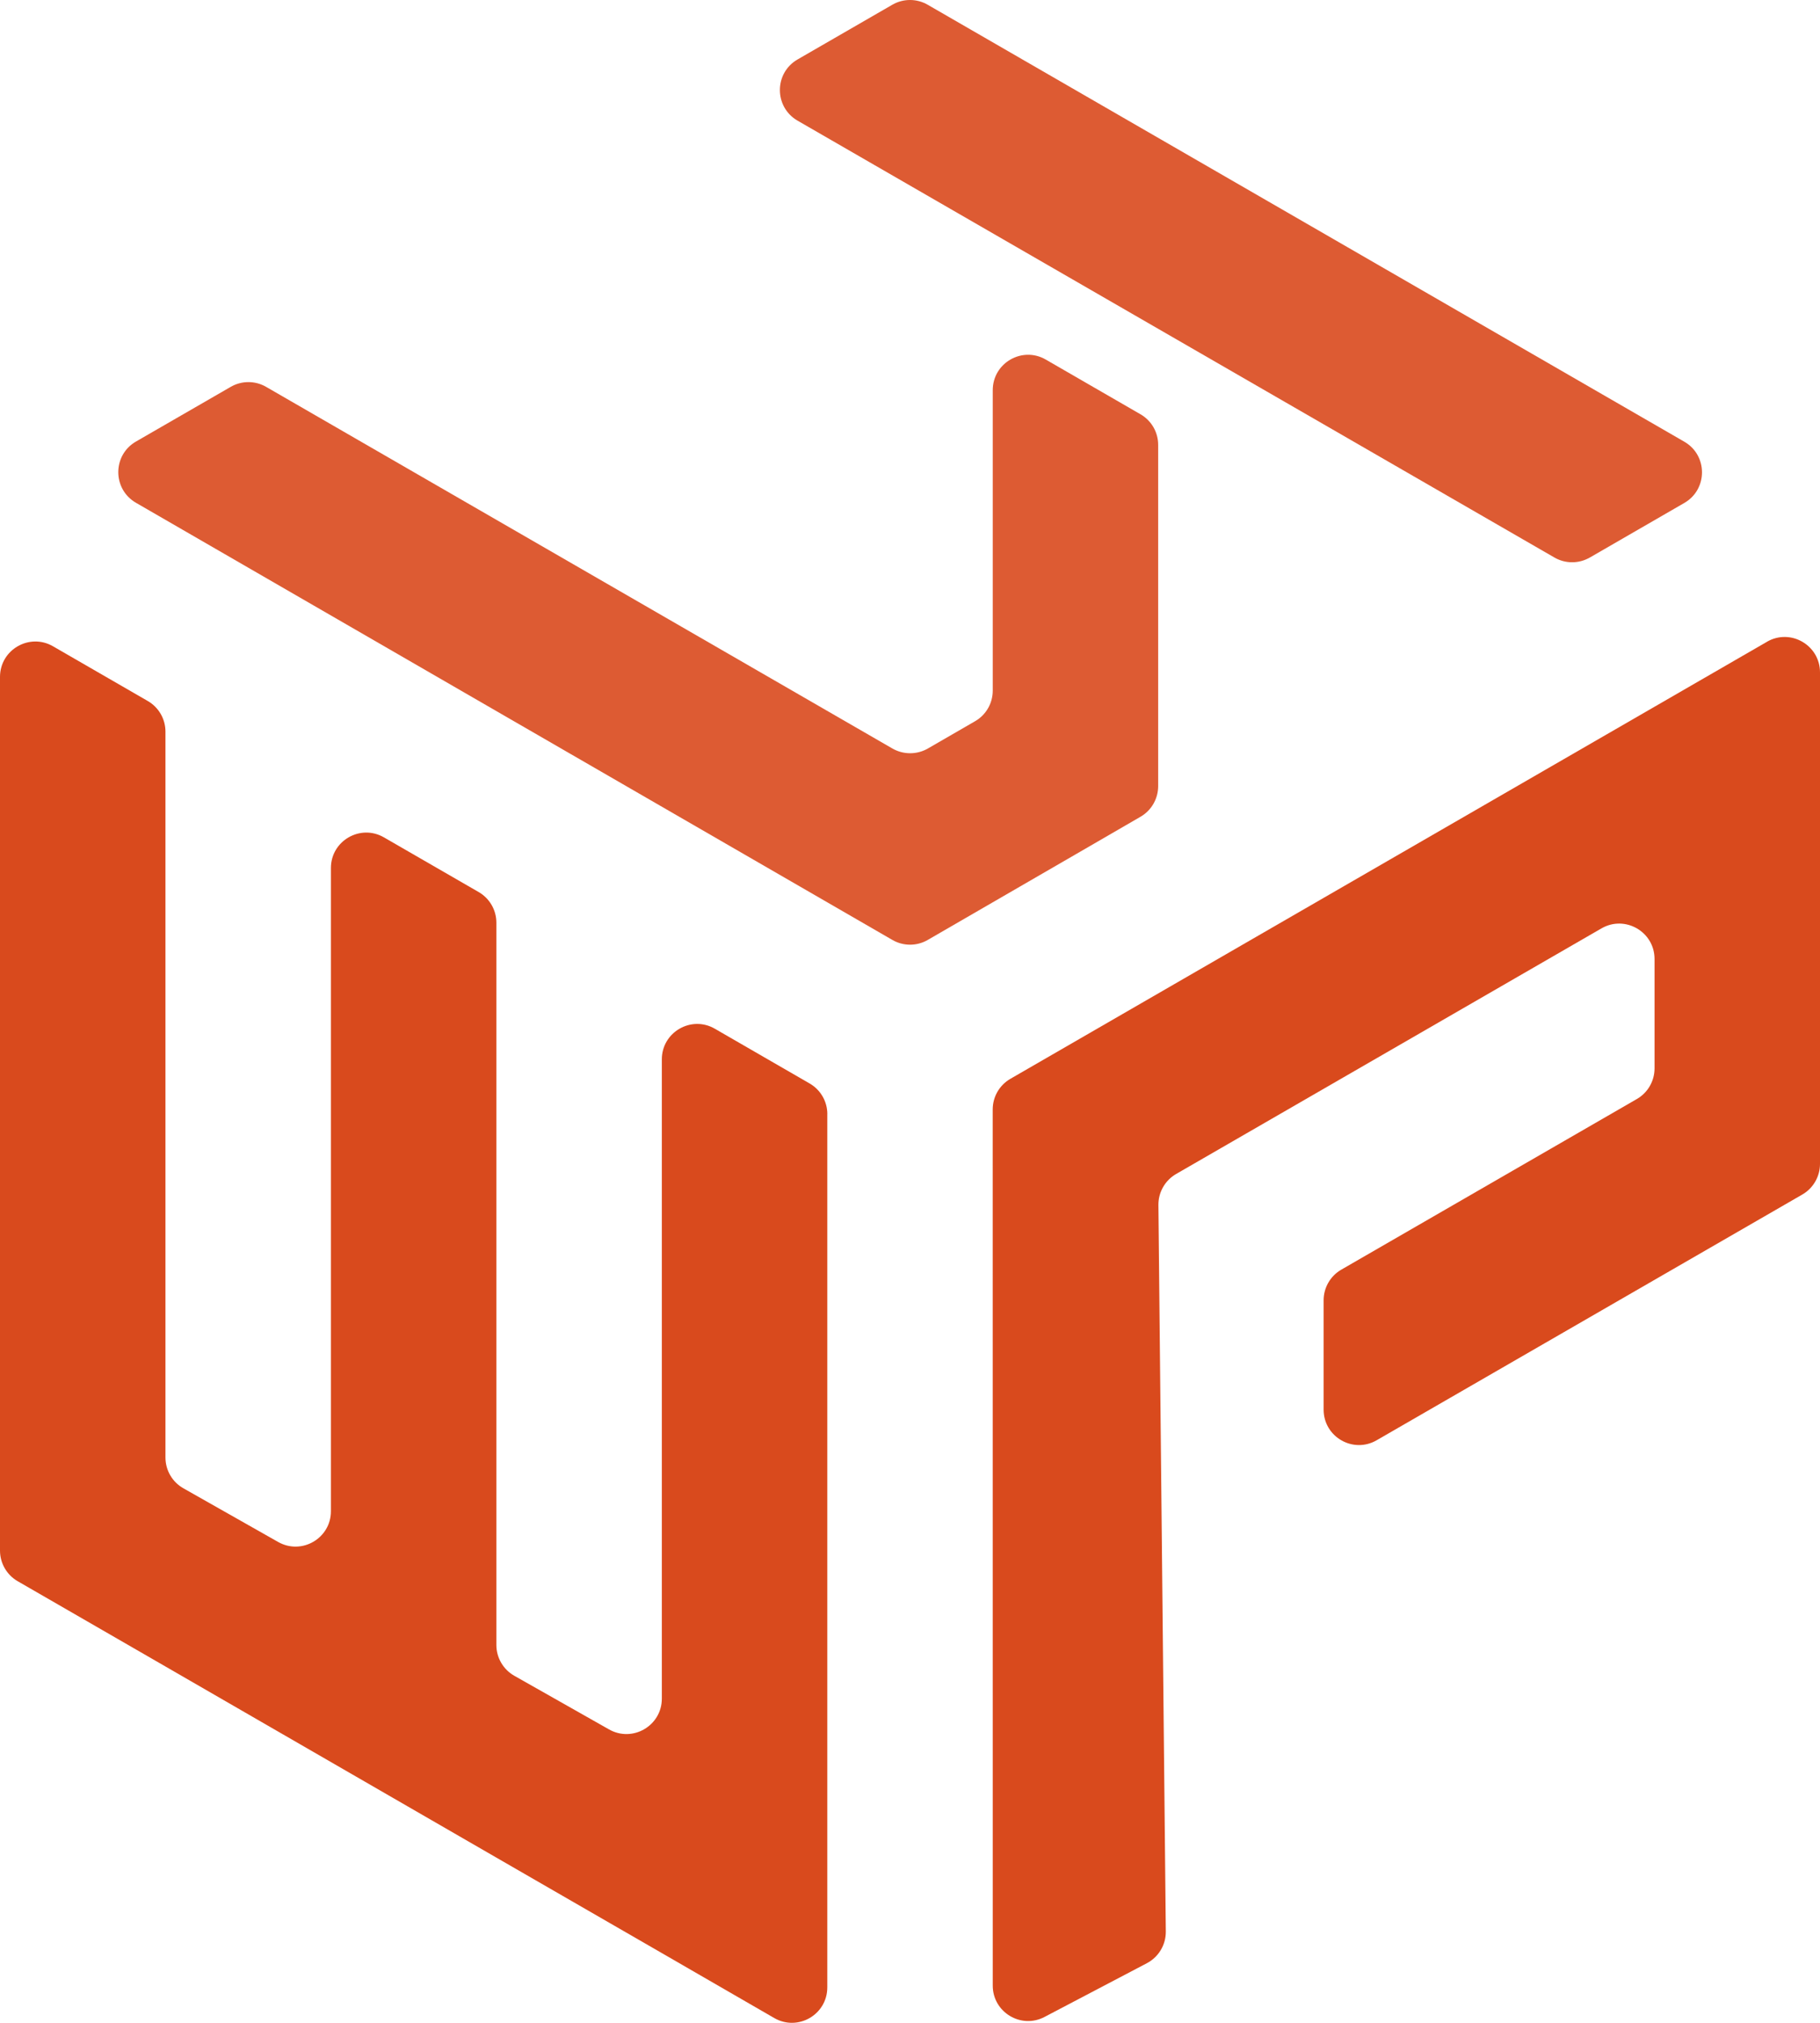
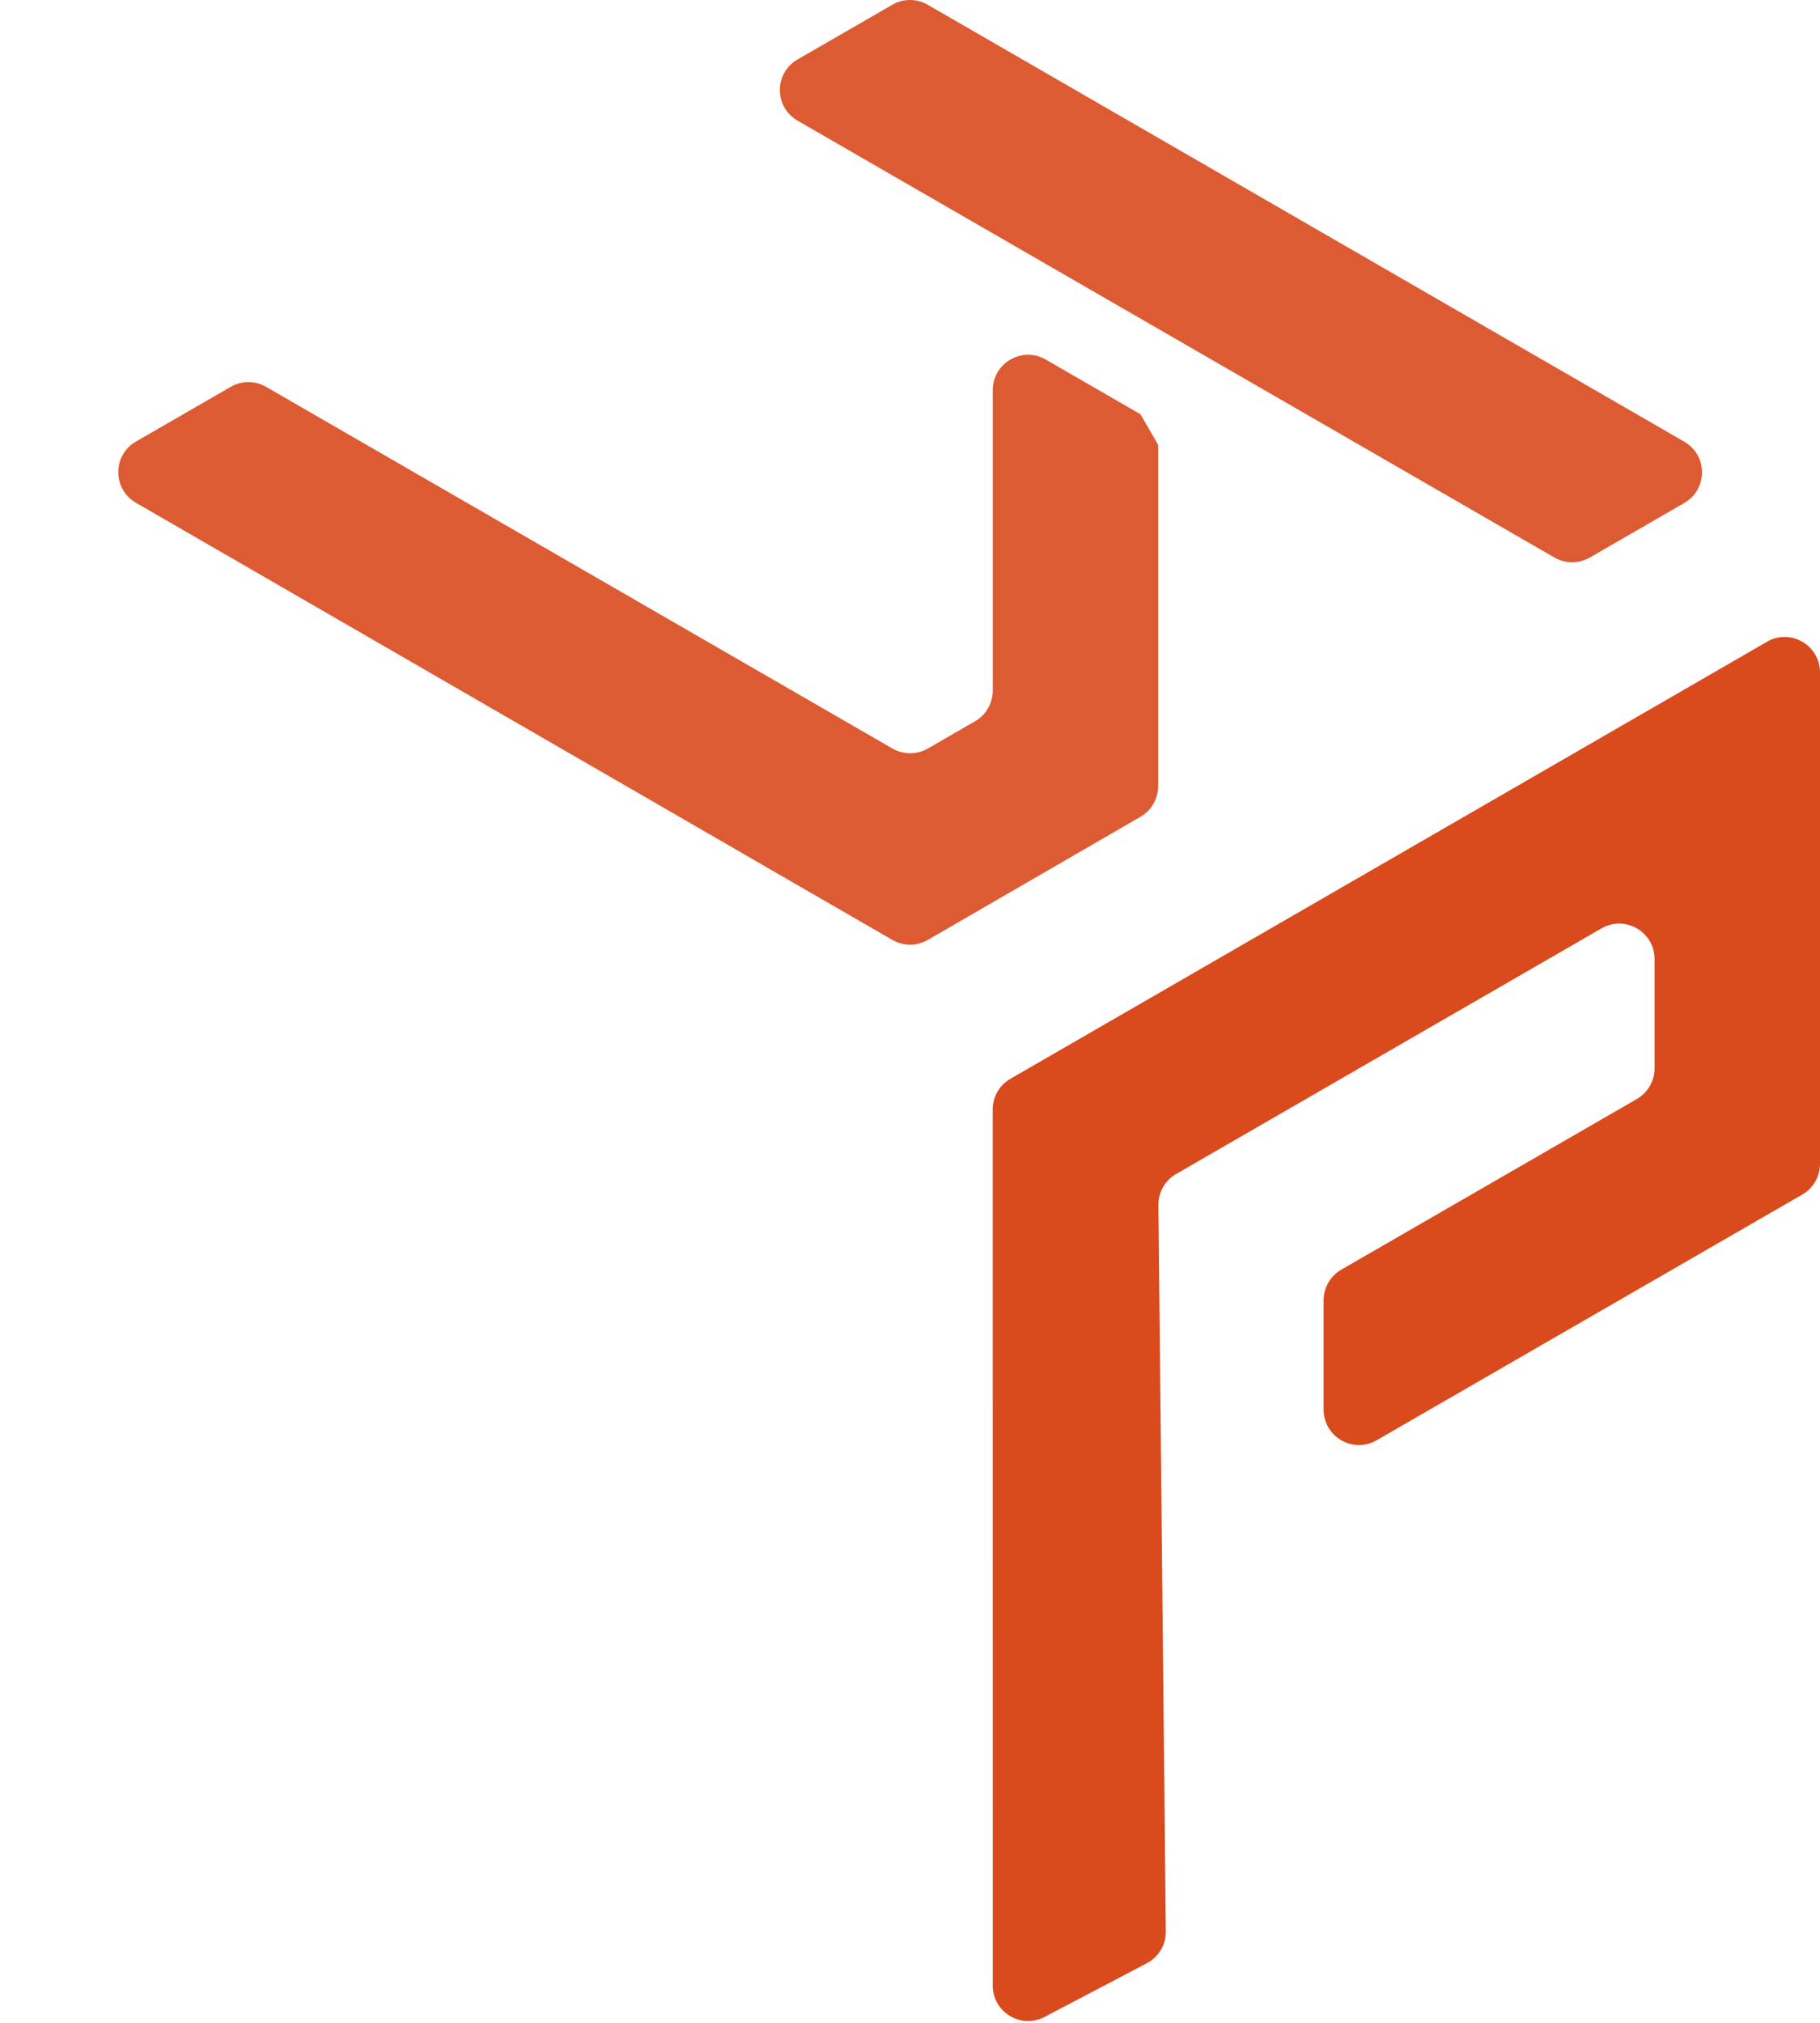
<svg xmlns="http://www.w3.org/2000/svg" width="45" height="50" viewBox="0 0 45 50" fill="none">
-   <path d="M20.455 27.538V49.124C20.455 49.798 19.726 50.218 19.143 49.881L16.364 48.276L12.273 45.916L8.182 43.554L4.091 41.192L0.437 39.084C0.167 38.928 0 38.639 0 38.327V16.732C0 16.059 0.729 15.638 1.311 15.975L3.653 17.327C3.924 17.483 4.091 17.772 4.091 18.084V36.027C4.091 36.341 4.26 36.632 4.534 36.787L6.877 38.114C7.46 38.444 8.182 38.023 8.182 37.354V21.455C8.182 20.782 8.911 20.361 9.493 20.698L11.836 22.05C12.106 22.206 12.273 22.494 12.273 22.807V40.661C12.273 40.975 12.443 41.266 12.716 41.421L15.058 42.747C15.641 43.078 16.364 42.656 16.364 41.987V26.185C16.364 25.512 17.093 25.091 17.675 25.428L20.018 26.781C20.289 26.937 20.456 27.225 20.456 27.538H20.455Z" fill="#D94A1D" />
  <path d="M43.69 15.863L24.982 26.666C24.712 26.822 24.545 27.11 24.545 27.423L24.546 49.08C24.546 49.737 25.245 50.16 25.827 49.854L28.357 48.526C28.647 48.373 28.828 48.071 28.825 47.743L28.642 29.785C28.639 29.47 28.806 29.177 29.079 29.019L39.598 22.947C40.181 22.611 40.909 23.032 40.909 23.704V26.408C40.909 26.72 40.743 27.009 40.472 27.165L33.164 31.383C32.894 31.539 32.727 31.827 32.727 32.14V34.843C32.727 35.517 33.456 35.937 34.038 35.6L44.563 29.526C44.833 29.37 45 29.081 45 28.769V16.62C45 15.947 44.271 15.526 43.688 15.863H43.69Z" fill="#D94A1D" />
-   <path opacity="0.9" d="M28.636 10.996V19.431C28.636 19.743 28.47 20.032 28.2 20.188L26.596 21.117L22.939 23.233C22.669 23.39 22.334 23.39 22.064 23.233L3.362 12.428C2.779 12.091 2.779 11.25 3.362 10.914L5.705 9.562C5.975 9.406 6.309 9.406 6.579 9.562L22.066 18.502C22.337 18.657 22.67 18.657 22.941 18.502L24.109 17.827C24.38 17.671 24.546 17.383 24.546 17.07V9.644C24.546 8.971 25.275 8.551 25.858 8.888L28.199 10.24C28.47 10.396 28.636 10.684 28.636 10.996L28.636 10.996Z" fill="#D94A1D" />
+   <path opacity="0.9" d="M28.636 10.996V19.431C28.636 19.743 28.47 20.032 28.2 20.188L26.596 21.117L22.939 23.233C22.669 23.39 22.334 23.39 22.064 23.233L3.362 12.428C2.779 12.091 2.779 11.25 3.362 10.914L5.705 9.562C5.975 9.406 6.309 9.406 6.579 9.562L22.066 18.502C22.337 18.657 22.67 18.657 22.941 18.502L24.109 17.827C24.38 17.671 24.546 17.383 24.546 17.07V9.644C24.546 8.971 25.275 8.551 25.858 8.888L28.199 10.24L28.636 10.996Z" fill="#D94A1D" />
  <path opacity="0.9" d="M39.309 13.781L41.645 12.432C42.228 12.096 42.228 11.254 41.645 10.918L22.937 0.117C22.667 -0.039 22.333 -0.039 22.063 0.117L19.721 1.469C19.137 1.805 19.137 2.646 19.721 2.983L38.434 13.781C38.704 13.937 39.038 13.937 39.308 13.781H39.309Z" fill="#D94A1D" />
</svg>